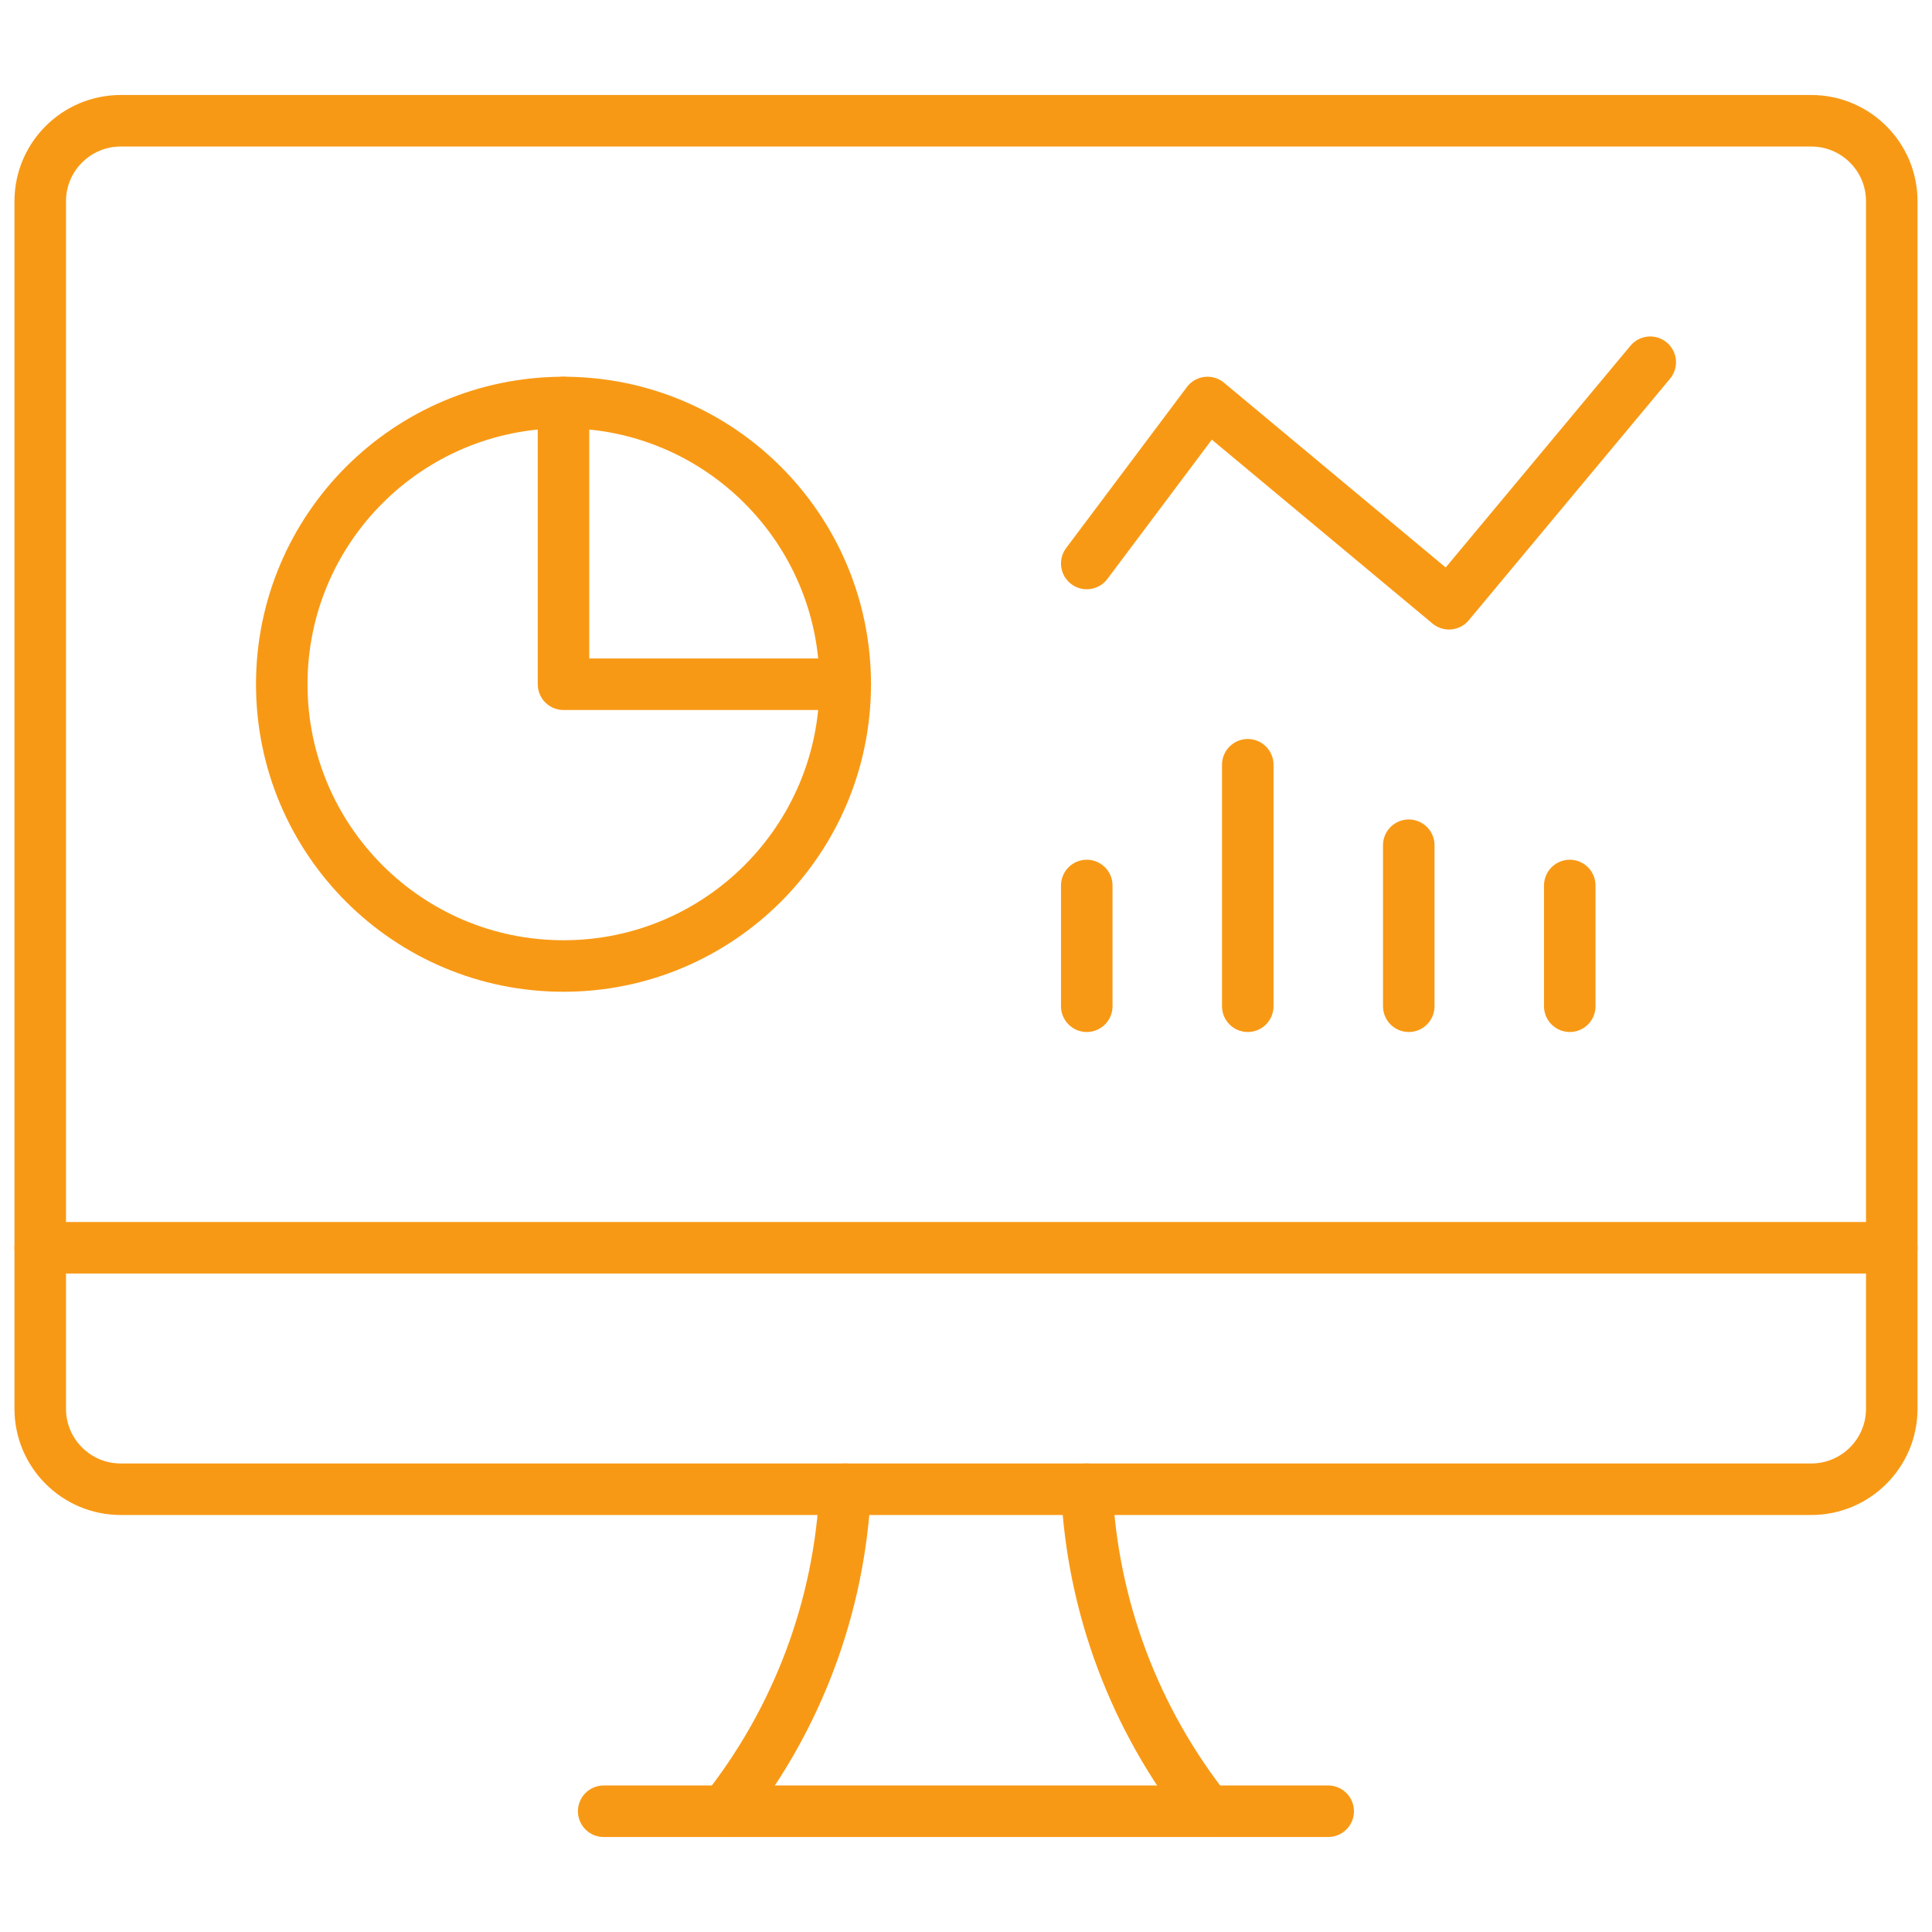
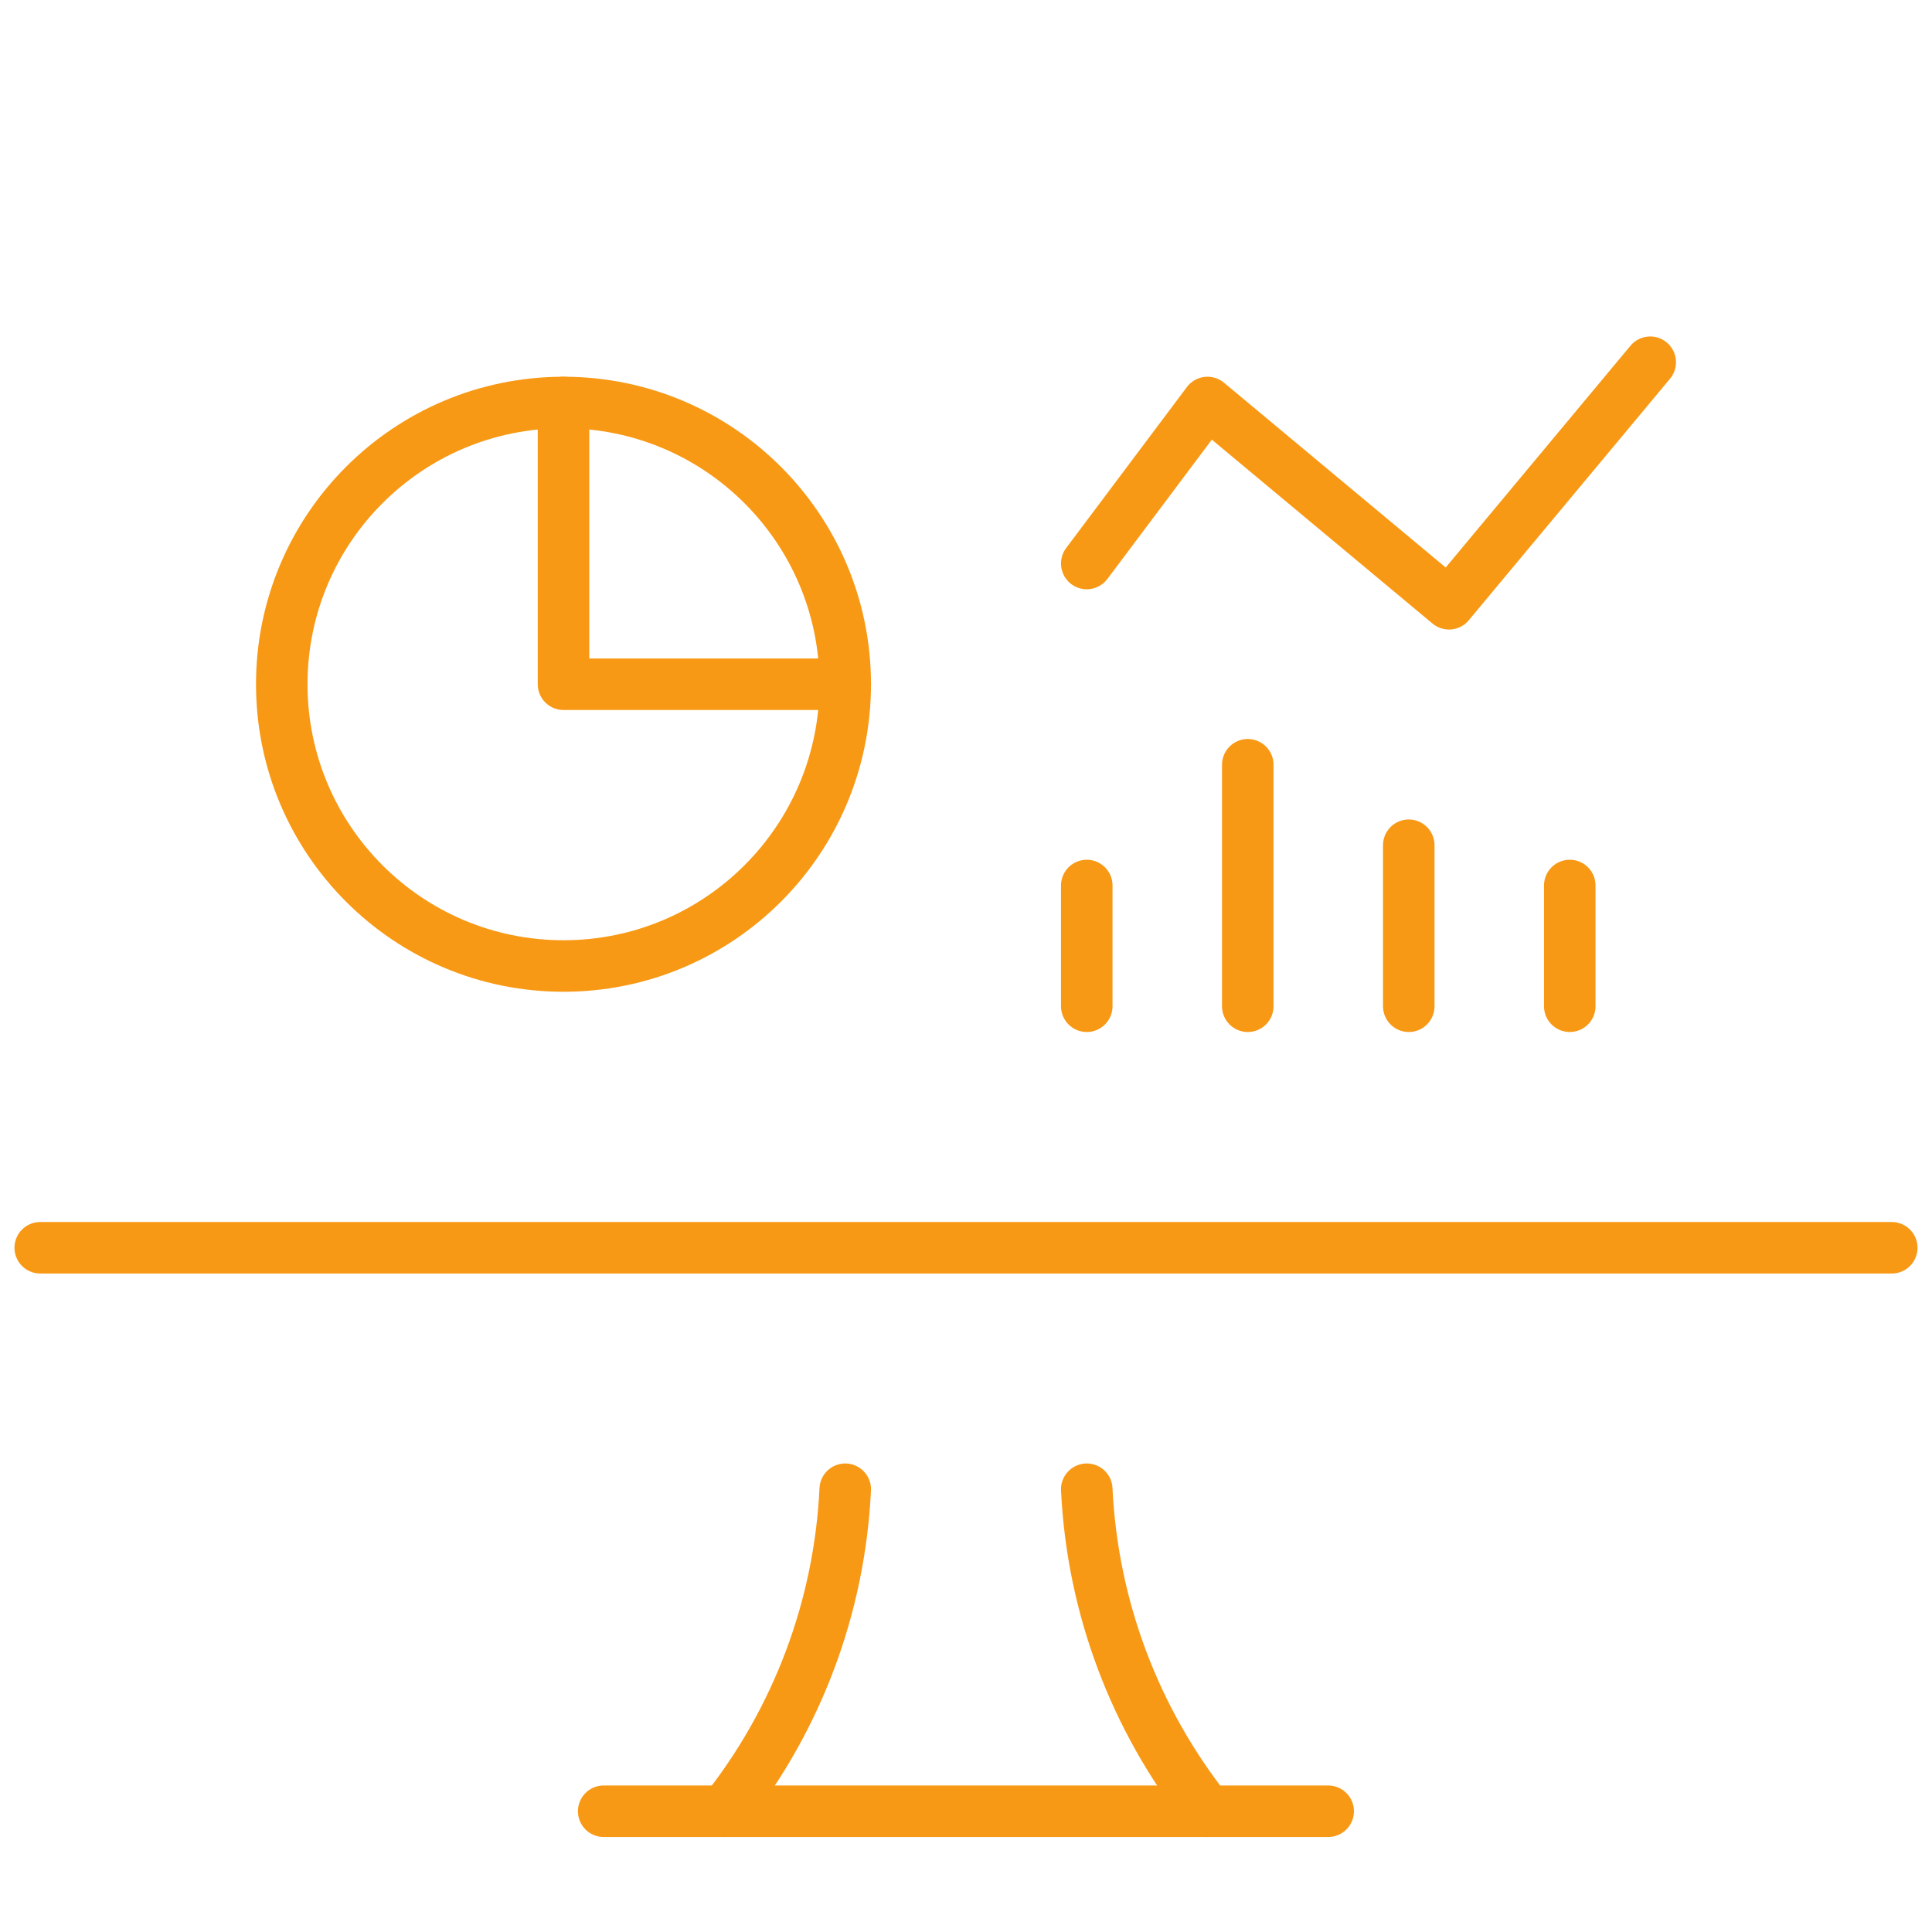
<svg xmlns="http://www.w3.org/2000/svg" width="75" height="75" viewBox="0 0 75 75" fill="none">
  <path d="M21.875 37.5C27.916 37.5 32.812 32.603 32.812 26.562C32.812 20.522 27.916 15.625 21.875 15.625C15.834 15.625 10.938 20.522 10.938 26.562C10.938 32.603 15.834 37.5 21.875 37.5Z" stroke="#F89915" stroke-width="2" stroke-linecap="round" stroke-linejoin="round" />
  <path d="M21.875 15.625V26.562H32.812" stroke="#F89915" stroke-width="2" stroke-linecap="round" stroke-linejoin="round" />
  <path d="M28.125 70.312C30.956 66.738 32.595 62.367 32.812 57.812" stroke="#F89915" stroke-width="2" stroke-linecap="round" stroke-linejoin="round" />
  <path d="M46.875 70.312C44.044 66.738 42.405 62.367 42.188 57.812" stroke="#F89915" stroke-width="2" stroke-linecap="round" stroke-linejoin="round" />
  <path d="M23.435 70.312H51.56" stroke="#F89915" stroke-width="2" stroke-linecap="round" stroke-linejoin="round" />
  <path d="M1.562 48.438H73.438" stroke="#F89915" stroke-width="2" stroke-linecap="round" stroke-linejoin="round" />
-   <path d="M70.312 4.688H4.688C2.962 4.688 1.562 6.087 1.562 7.812V54.688C1.562 56.413 2.962 57.812 4.688 57.812H70.312C72.038 57.812 73.438 56.413 73.438 54.688V7.812C73.438 6.087 72.038 4.688 70.312 4.688Z" stroke="#F89915" stroke-width="2" stroke-linecap="round" stroke-linejoin="round" />
  <path d="M42.188 21.875L46.875 15.625L56.25 23.438L64.062 14.062" stroke="#F89915" stroke-width="2" stroke-linecap="round" stroke-linejoin="round" />
  <path d="M60.938 39.062V34.375" stroke="#F89915" stroke-width="2" stroke-linecap="round" stroke-linejoin="round" />
  <path d="M54.688 39.062V32.812" stroke="#F89915" stroke-width="2" stroke-linecap="round" stroke-linejoin="round" />
  <path d="M48.438 39.062V29.688" stroke="#F89915" stroke-width="2" stroke-linecap="round" stroke-linejoin="round" />
  <path d="M42.188 39.062V34.375" stroke="#F89915" stroke-width="2" stroke-linecap="round" stroke-linejoin="round" />
</svg>